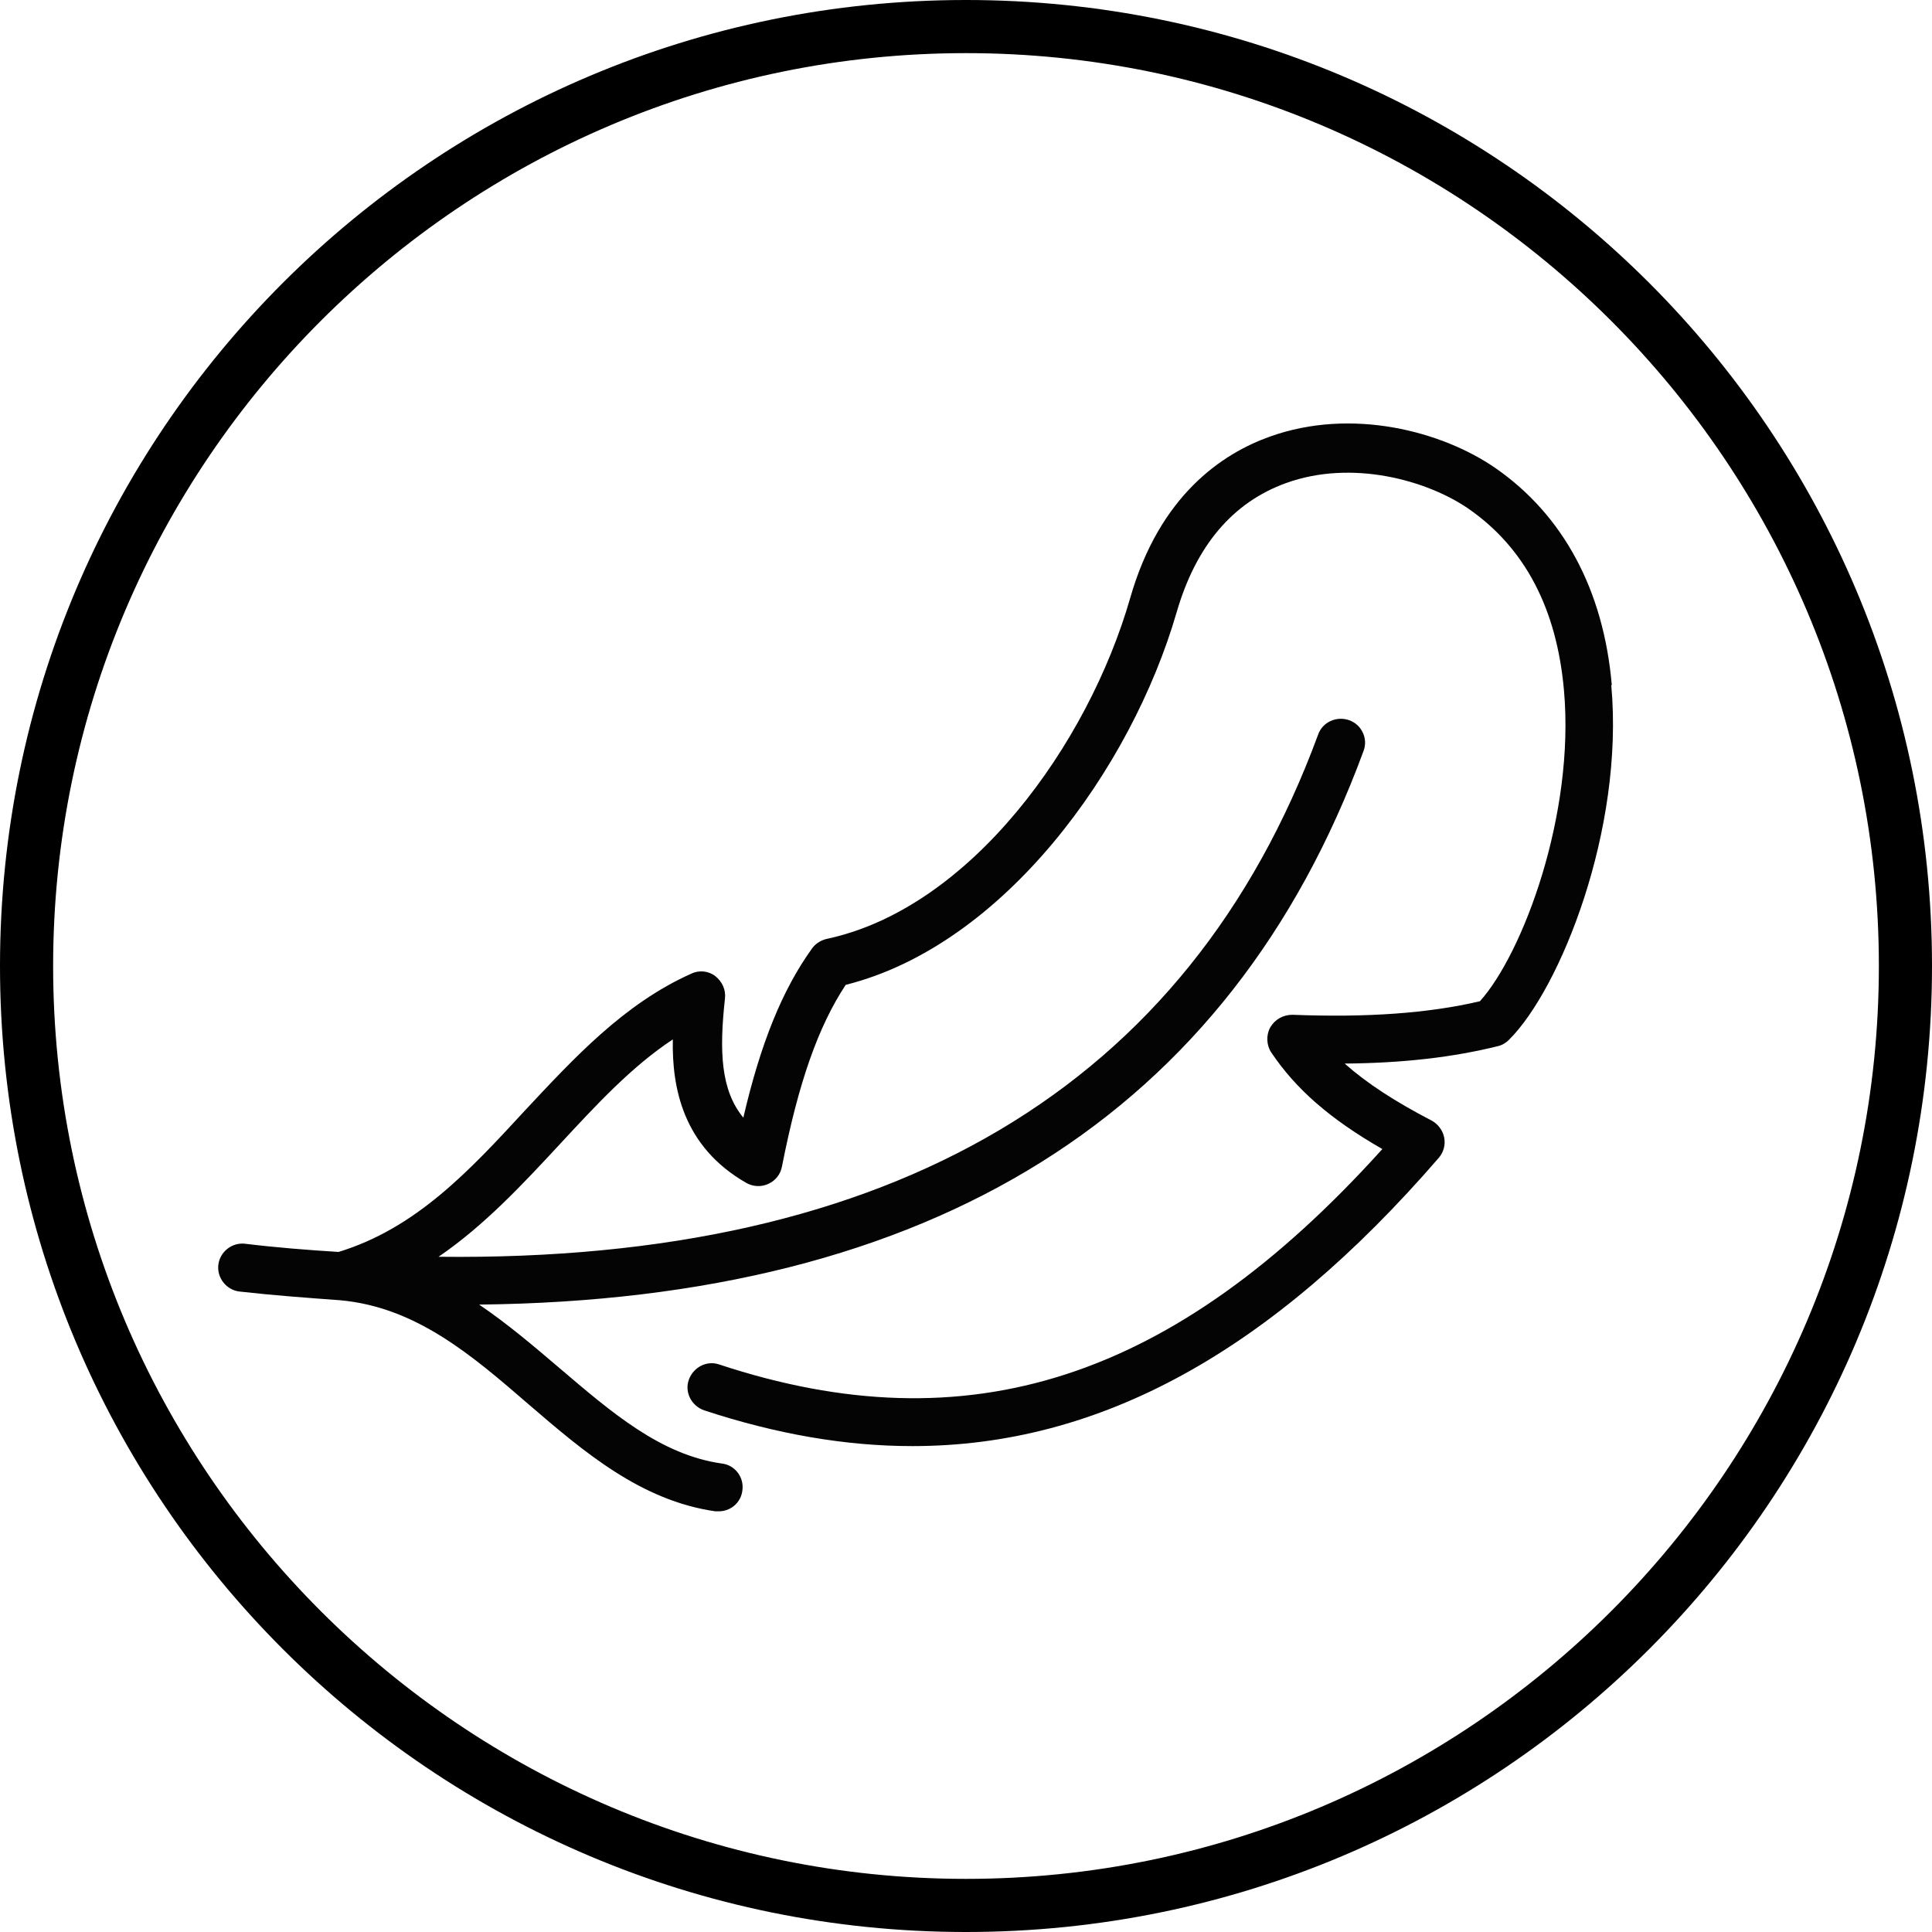
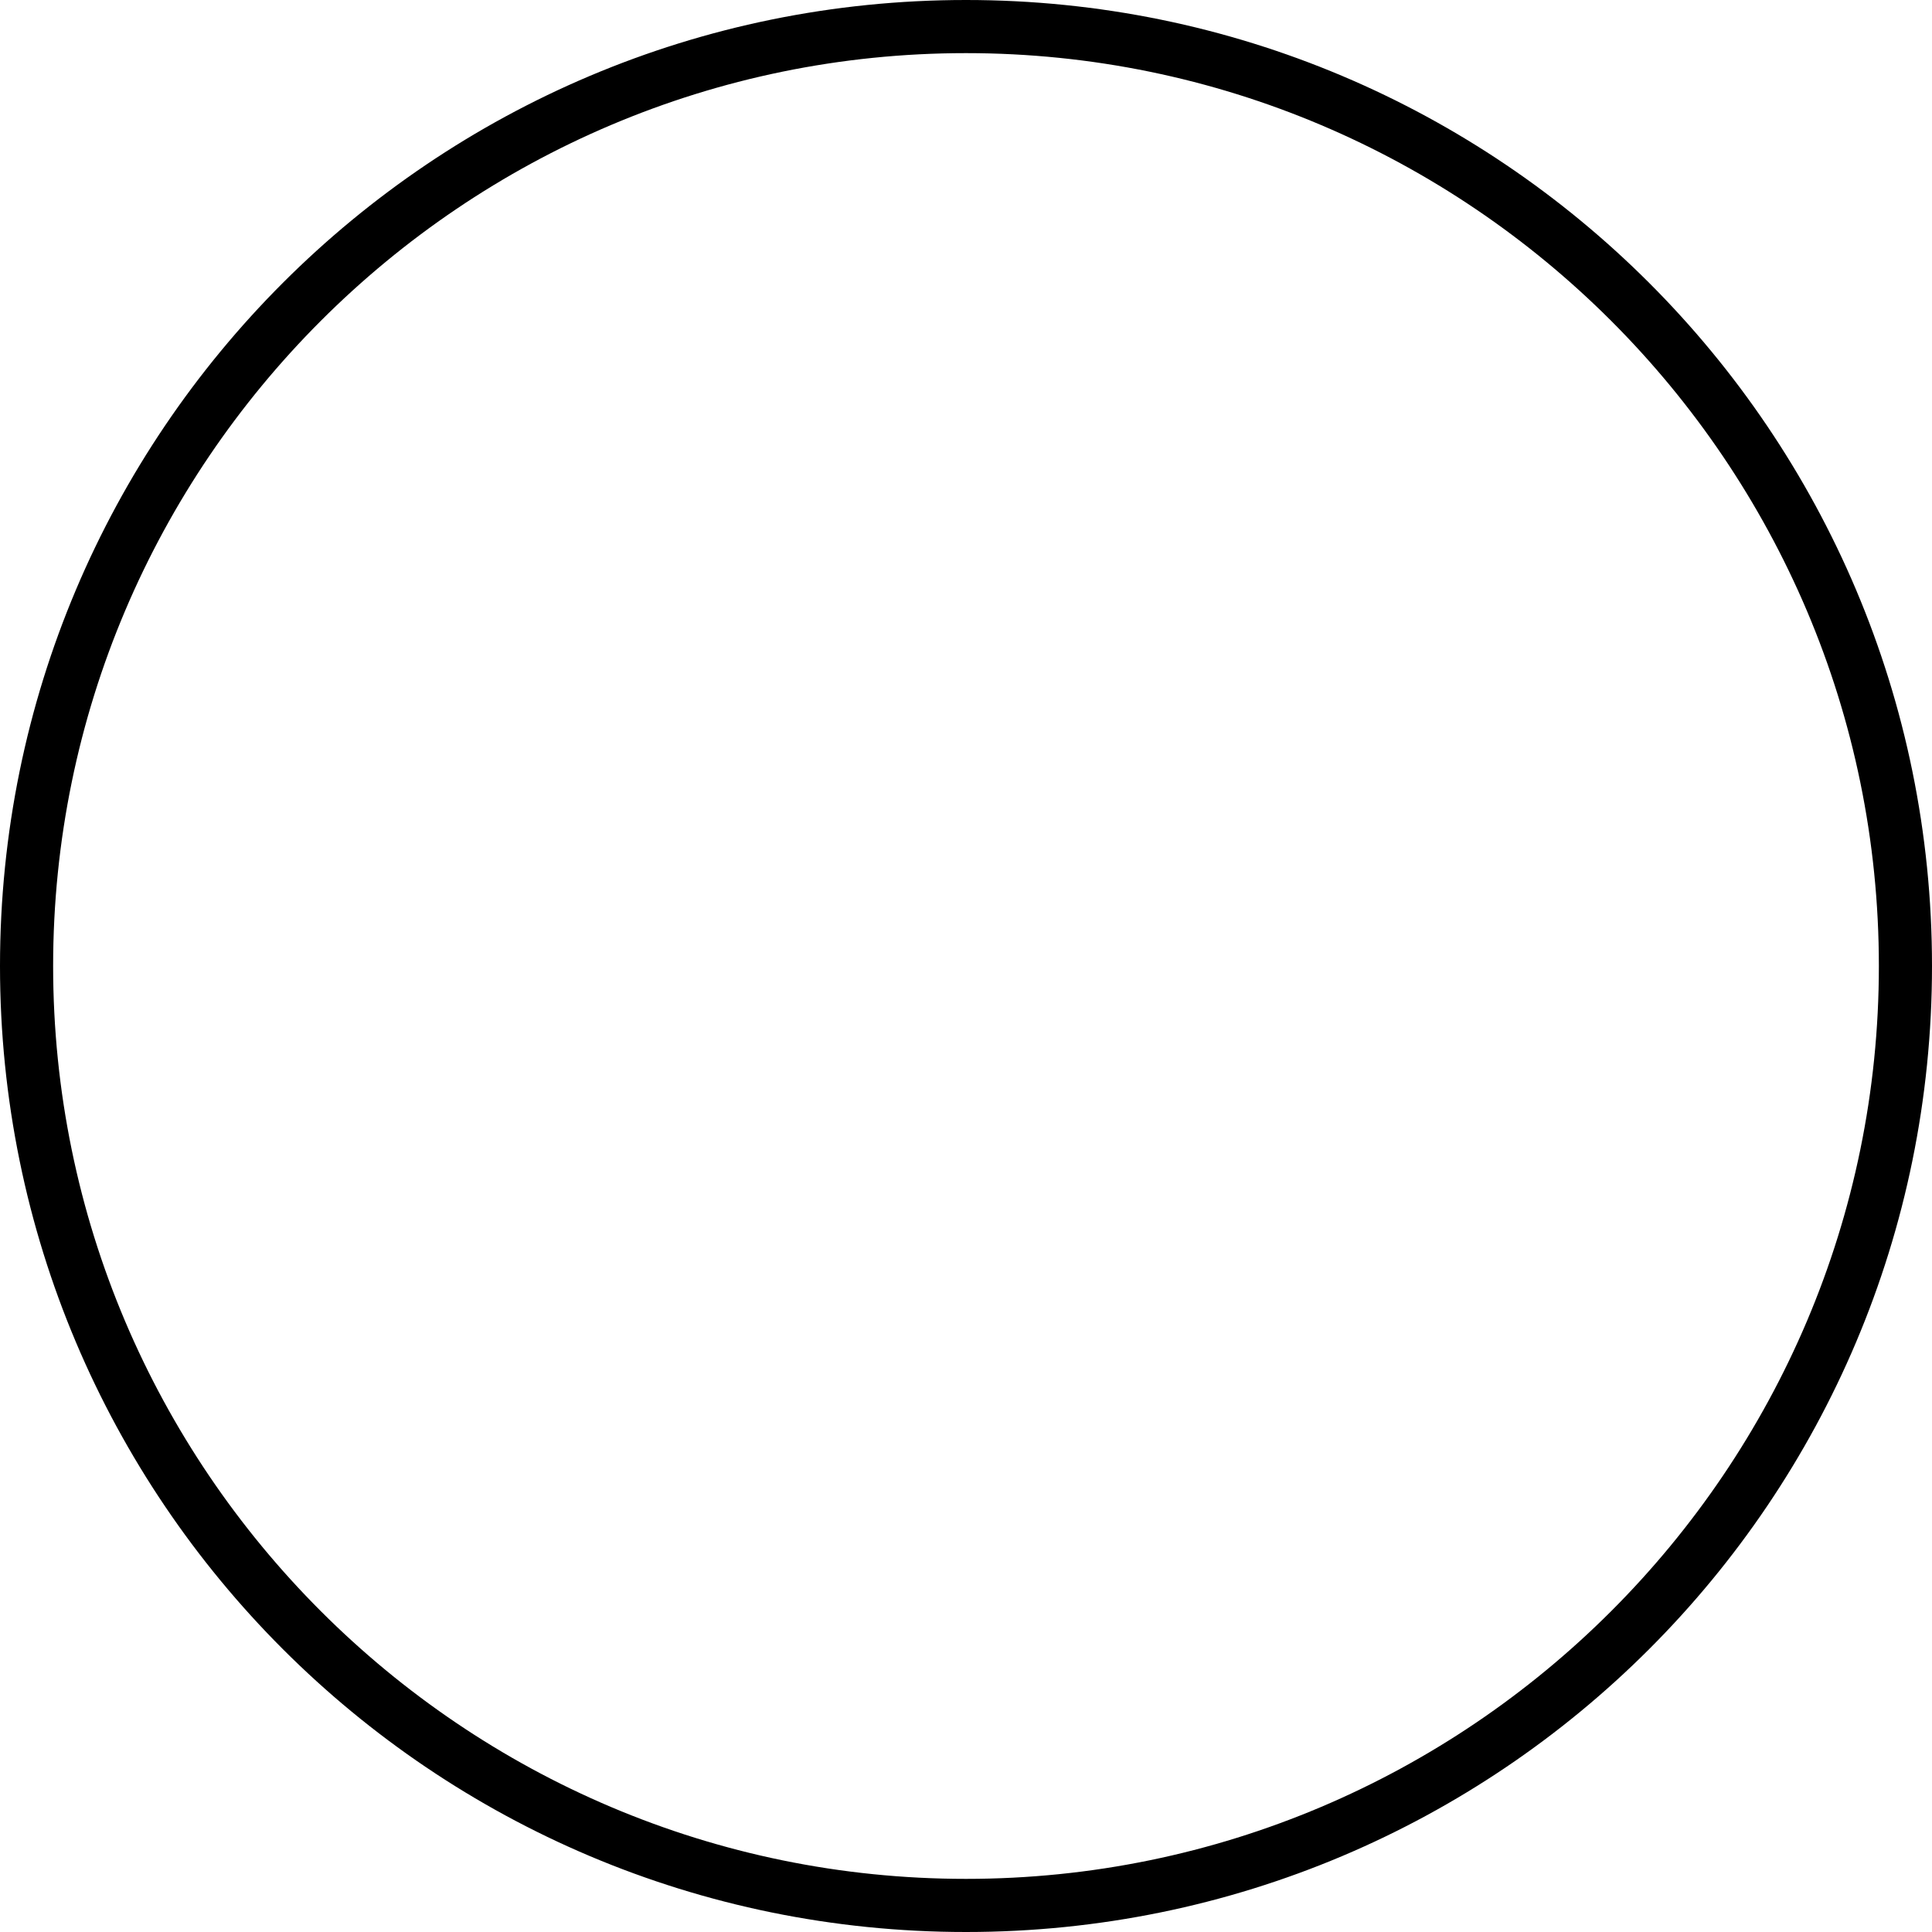
<svg xmlns="http://www.w3.org/2000/svg" viewBox="0 0 40 40" id="Icons">
  <defs>
    <style>
      .cls-1 {
        fill: #000;
      }

      .cls-1, .cls-2 {
        stroke-width: 0px;
      }

      .cls-2 {
        fill: #030403;
      }
    </style>
  </defs>
-   <path d="M20,1.1c10.42,0,18.9,8.48,18.9,18.9s-8.48,18.9-18.9,18.9S1.1,30.42,1.1,20,9.58,1.1,20,1.1M20,0C8.95,0,0,8.95,0,20s8.95,20,20,20,20-8.95,20-20S31.05,0,20,0h0Z" class="cls-1" />
-   <path d="M33.37,14.18c-.17-1.97-1.01-3.52-2.41-4.49-1.1-.76-2.97-1.26-4.67-.65-.98.35-2.28,1.21-2.89,3.34-.87,3.03-3.31,6.43-6.29,7.06-.12.03-.23.1-.3.2-.61.85-1.06,1.95-1.42,3.5-.47-.57-.5-1.38-.38-2.47.02-.18-.06-.35-.2-.46-.14-.11-.34-.13-.5-.05-1.39.62-2.43,1.75-3.44,2.83-1.16,1.26-2.26,2.44-3.86,2.93-.64-.04-1.28-.09-1.94-.17-.27-.03-.52.17-.55.44-.03.27.17.52.44.55.71.08,1.4.13,2.08.18,0,0,0,0,0,0,1.56.14,2.71,1.12,3.91,2.16,1.14.98,2.32,1.99,3.86,2.21.02,0,.05,0,.07,0,.25,0,.46-.18.49-.43.04-.27-.15-.53-.43-.56-1.26-.18-2.27-1.05-3.35-1.97-.54-.46-1.08-.92-1.67-1.32,9.38-.1,15.54-3.94,18.31-11.46.1-.26-.04-.55-.3-.64-.26-.09-.55.04-.64.3-2.69,7.3-8.82,10.92-18.21,10.81.95-.65,1.74-1.5,2.51-2.33.76-.82,1.49-1.61,2.34-2.17-.02,1,.21,2.22,1.52,2.97.14.08.31.09.46.02.15-.07.25-.2.28-.36.34-1.73.75-2.9,1.32-3.76,3.27-.82,5.91-4.47,6.85-7.71.4-1.38,1.16-2.28,2.27-2.68,1.36-.49,2.91-.06,3.77.53,1.17.81,1.83,2.07,1.98,3.76.23,2.57-.85,5.45-1.74,6.44-1.07.25-2.34.34-3.88.28-.19,0-.36.09-.46.26-.09.16-.08.37.02.52.51.76,1.22,1.38,2.3,2-4.32,4.79-8.58,6.16-13.73,4.46-.26-.09-.54.06-.63.32-.09.26.06.54.32.63,1.49.49,2.92.74,4.31.74,3.89,0,7.43-1.96,10.9-5.97.1-.12.14-.27.11-.42-.03-.15-.13-.28-.26-.35-.77-.4-1.35-.78-1.8-1.18,1.21-.01,2.24-.13,3.17-.36.09-.02.17-.07.23-.13,1.06-1.05,2.39-4.35,2.12-7.34Z" class="cls-2" />
+   <path d="M20,1.1c10.42,0,18.9,8.48,18.9,18.9s-8.48,18.9-18.9,18.9S1.1,30.42,1.1,20,9.58,1.1,20,1.1M20,0C8.95,0,0,8.95,0,20s8.95,20,20,20,20-8.95,20-20S31.05,0,20,0h0" class="cls-1" />
</svg>